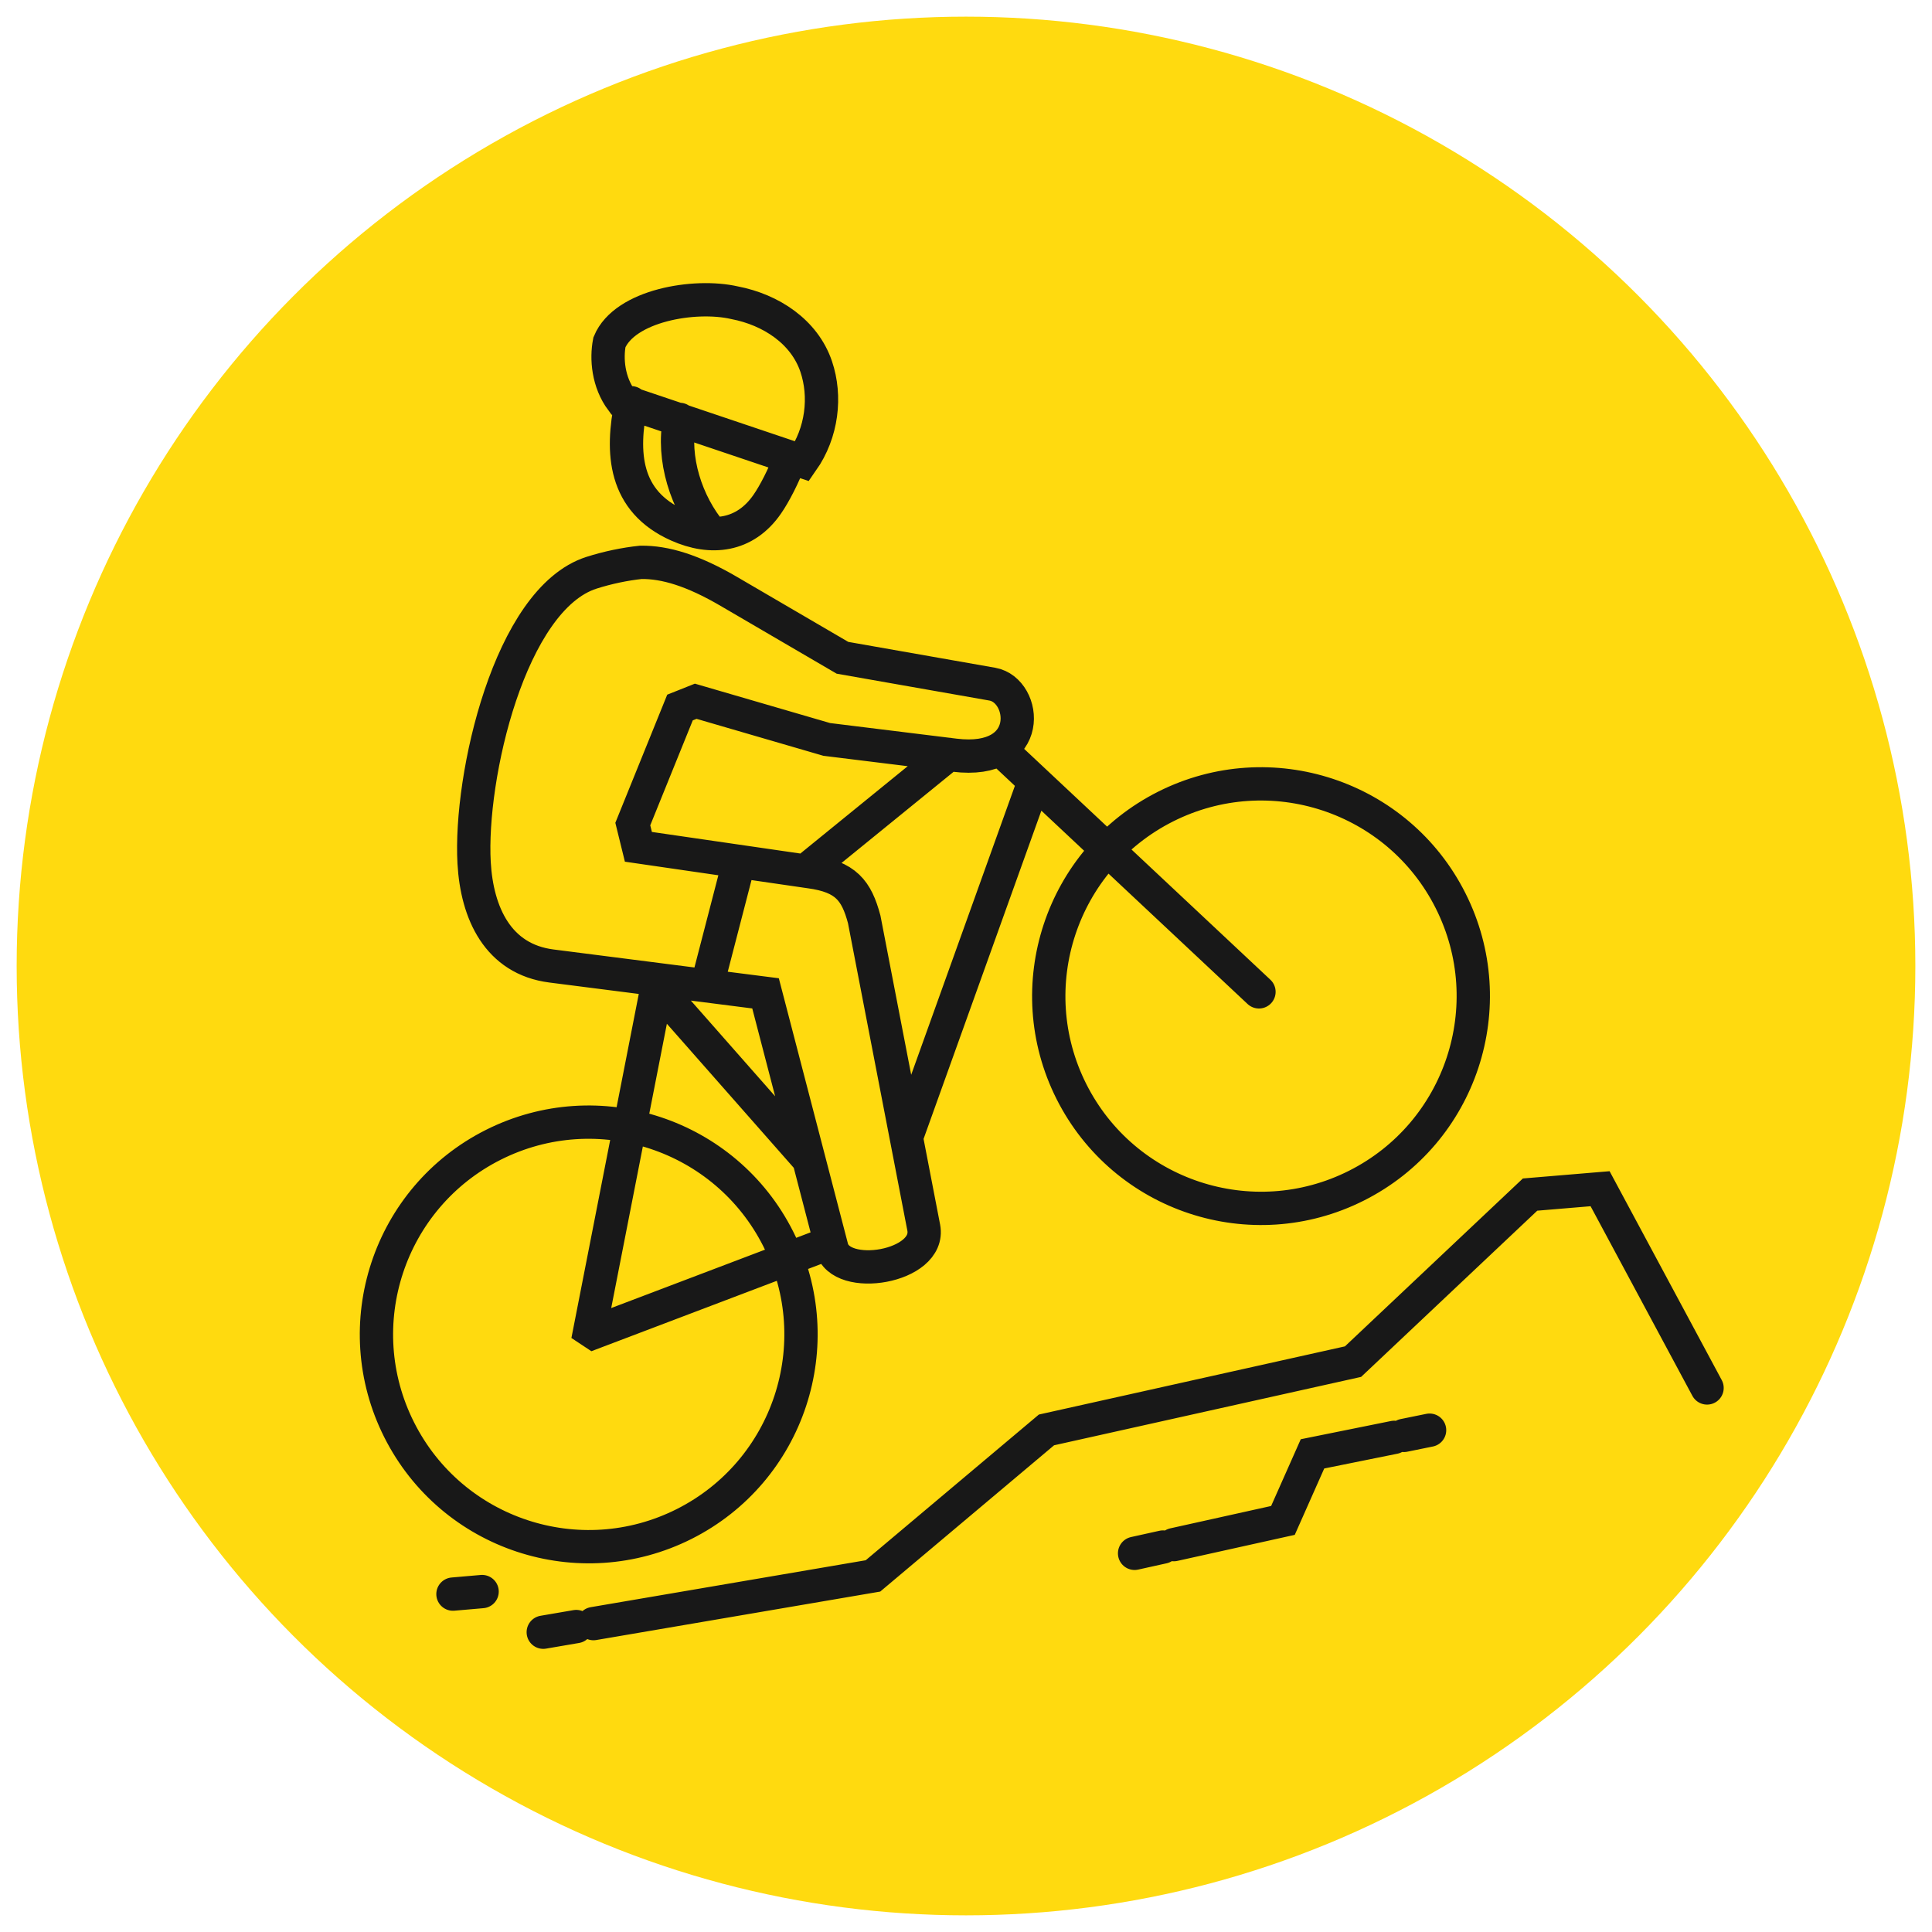
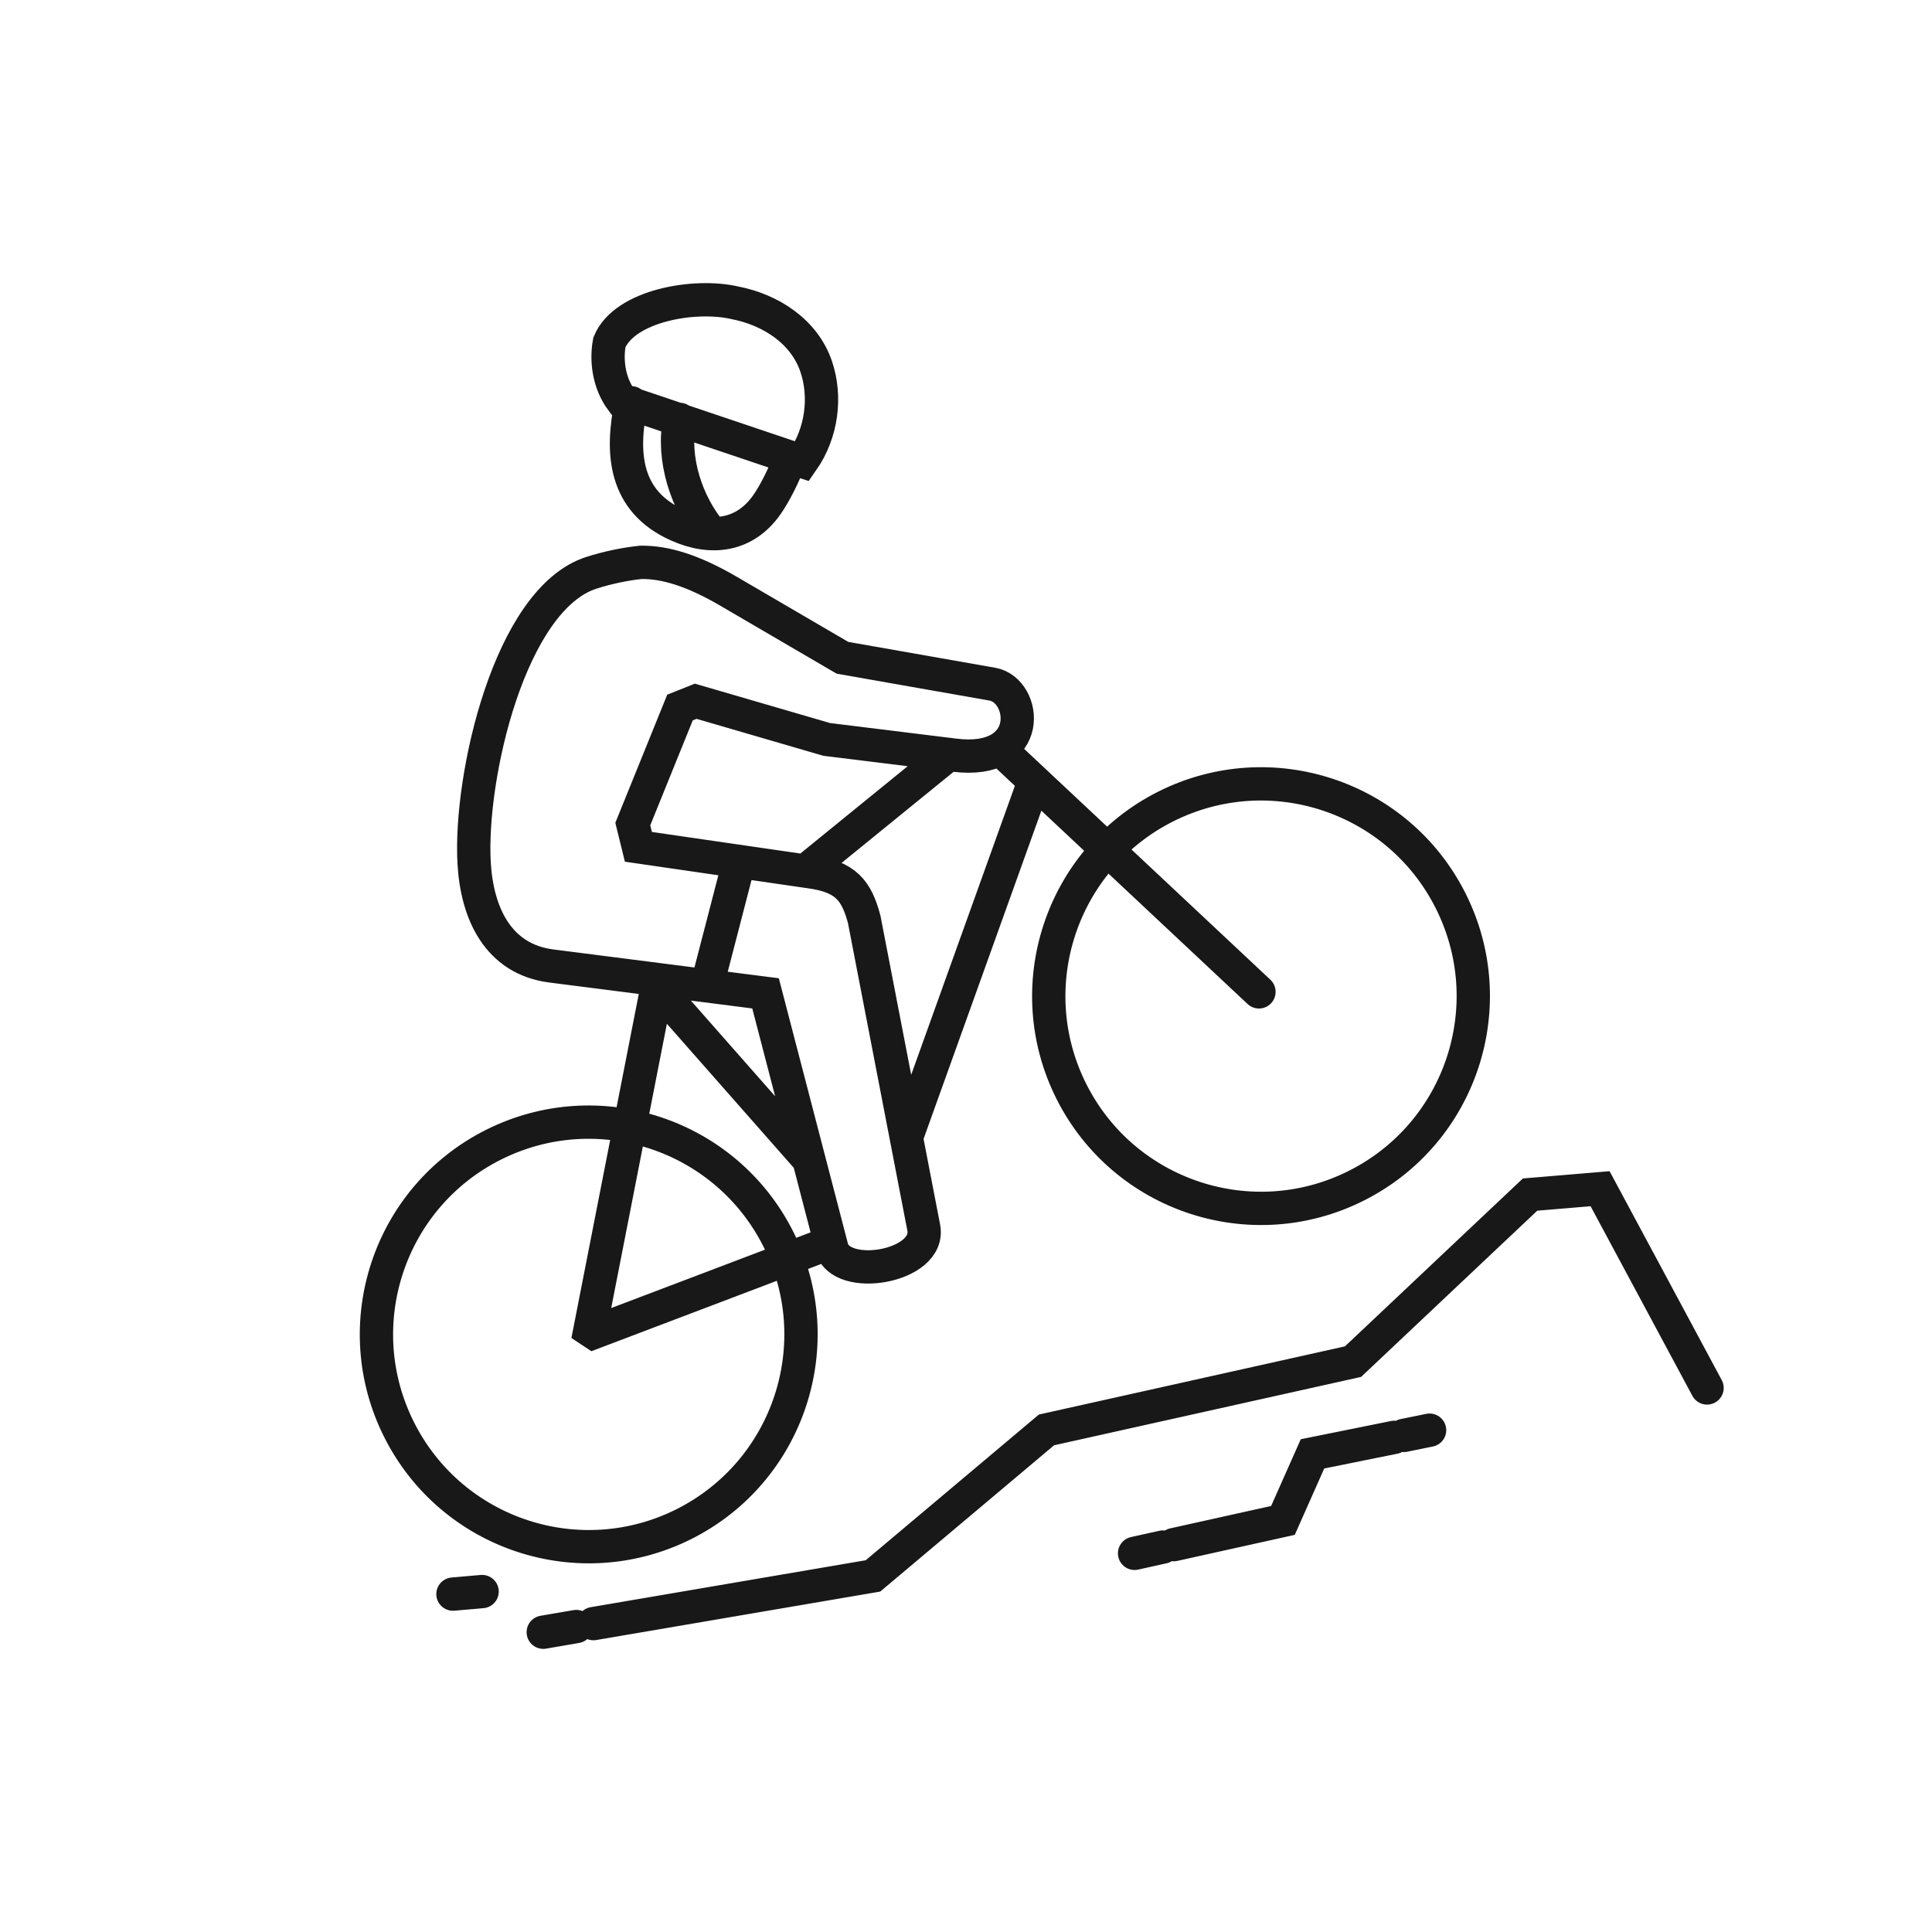
<svg xmlns="http://www.w3.org/2000/svg" version="1.1" id="Calque_1" x="0px" y="0px" width="58px" height="58px" viewBox="0 0 58 58" enable-background="new 0 0 58 58" xml:space="preserve">
-   <circle fill="#FFDA0F" cx="29" cy="29" r="28.5" />
  <path fill-rule="evenodd" clip-rule="evenodd" fill="none" stroke="#181818" stroke-linecap="round" stroke-miterlimit="10" d="  M16.309,49l0.992-0.17 M17.816,48.742l8.391-1.432l5.209-4.383l9.203-2.05l5.315-5.015l2.102-0.176l3.211,5.981 M34.061,46.632  l0.854-0.189 M35.238,46.371l3.277-0.727l0.887-1.998l2.451-0.495 M42.146,43.092l0.771-0.157 M14.473,47.78l-0.875,0.076   M14.81,34.368c3.144-1.581,6.974-0.314,8.555,2.828c1.582,3.144,0.316,6.974-2.827,8.556c-3.144,1.581-6.974,0.314-8.555-2.829  C10.4,39.78,11.667,35.949,14.81,34.368L14.81,34.368z M34.993,24.213c3.144-1.581,6.975-0.315,8.555,2.828  c1.582,3.143,0.315,6.973-2.828,8.554c-3.143,1.582-6.973,0.316-8.555-2.827C30.584,29.625,31.851,25.795,34.993,24.213  L34.993,24.213z M19.724,29.641l4.513,5.124 M28.479,22.647l-4.307,3.503 M19.77,29.41l-2.061,10.525l0.107,0.071l7.067-2.683   M19.165,25.422l5.153,0.749c1.078,0.146,1.394,0.565,1.626,1.428l1.787,9.254c0.229,1.19-2.515,1.641-2.763,0.594l-1.986-7.626  l-6.427-0.821c-1.61-0.205-2.237-1.591-2.322-3.097c-0.144-2.579,1.07-7.923,3.523-8.708c0.489-0.156,1.012-0.264,1.483-0.313  c0.727-0.01,1.563,0.242,2.645,0.875l3.407,1.99l4.5,0.792c1.032,0.183,1.284,2.431-1.135,2.132l-3.837-0.473l-3.933-1.146  l-0.472,0.188l-1.417,3.499L19.165,25.422L19.165,25.422z M30.014,22.481l7.781,7.295 M31.049,23.452L27.21,34.149 M20.404,12.591  c-0.235,1.172,0.199,2.518,0.968,3.429 M18.666,12.023l5.416,1.825c0.605-0.862,0.722-1.952,0.421-2.843  c-0.354-1.049-1.361-1.708-2.452-1.917c-1.202-0.275-3.296,0.084-3.756,1.188C18.201,10.762,18.251,11.468,18.666,12.023  L18.666,12.023z M18.951,12.091c-0.314,1.502-0.22,2.958,1.399,3.679c1,0.447,2.014,0.332,2.68-0.629  c0.219-0.314,0.492-0.842,0.707-1.408 M22.148,26.021l-0.887,3.422" />
</svg>